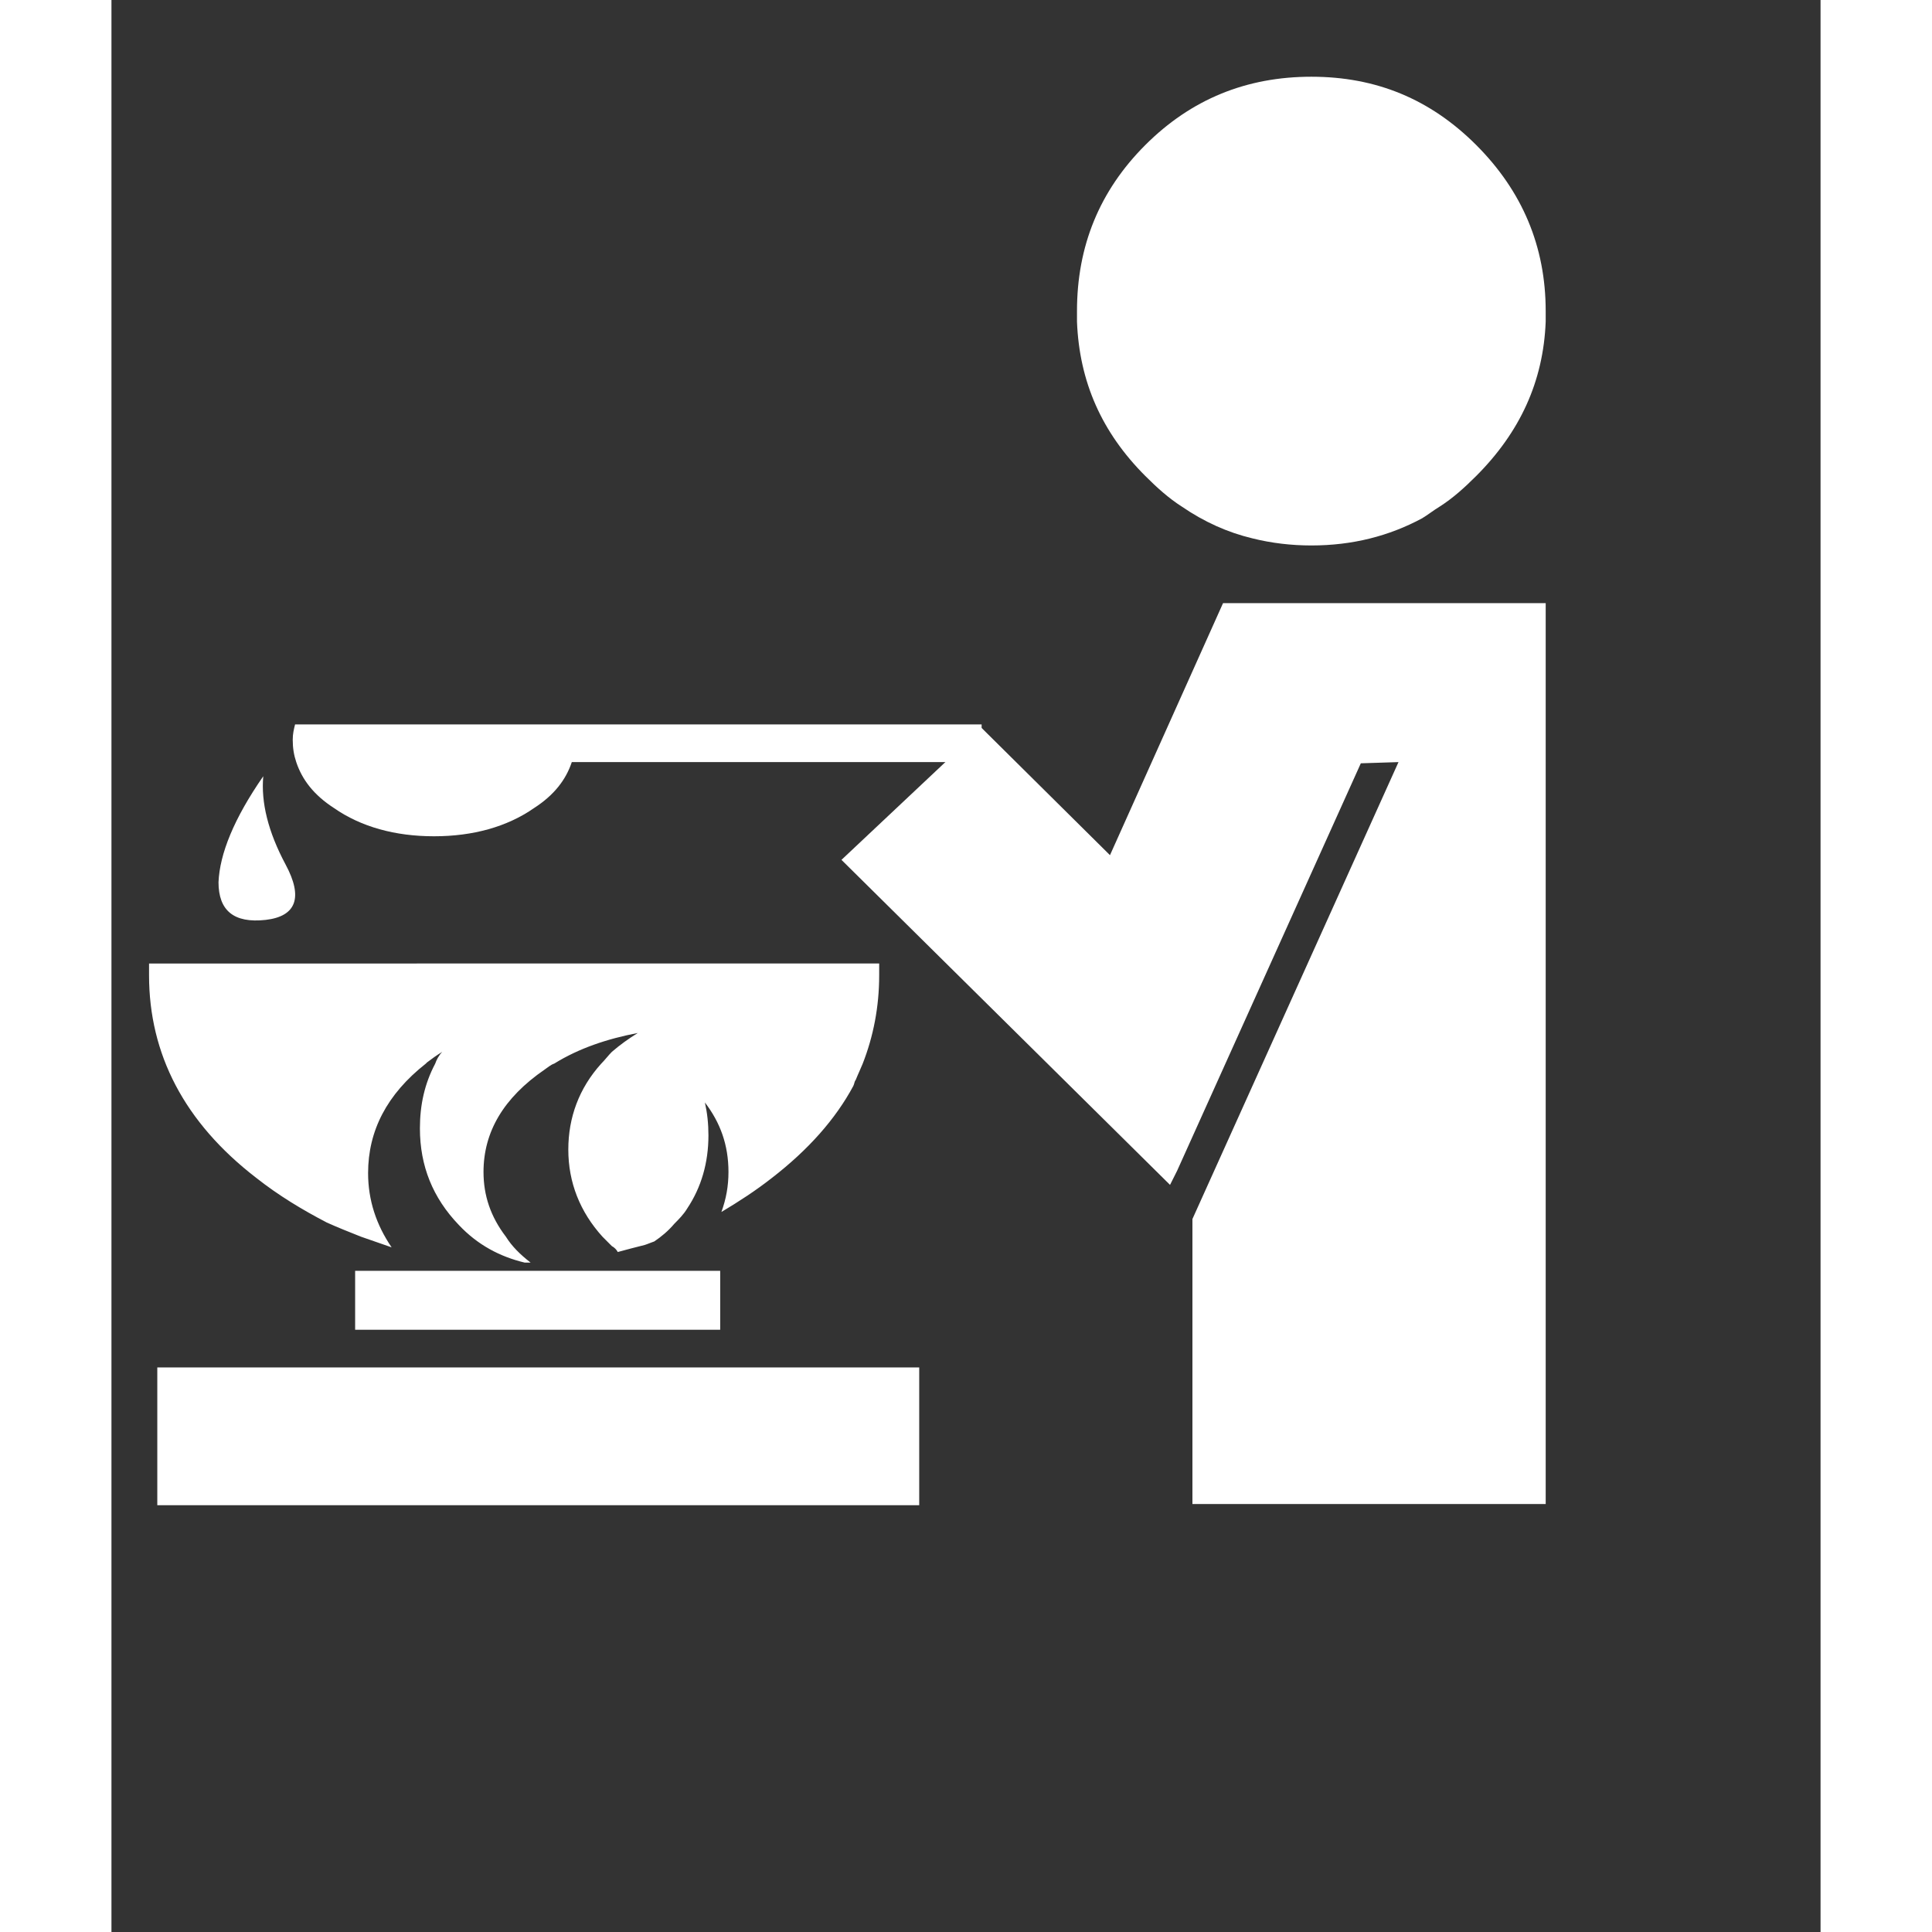
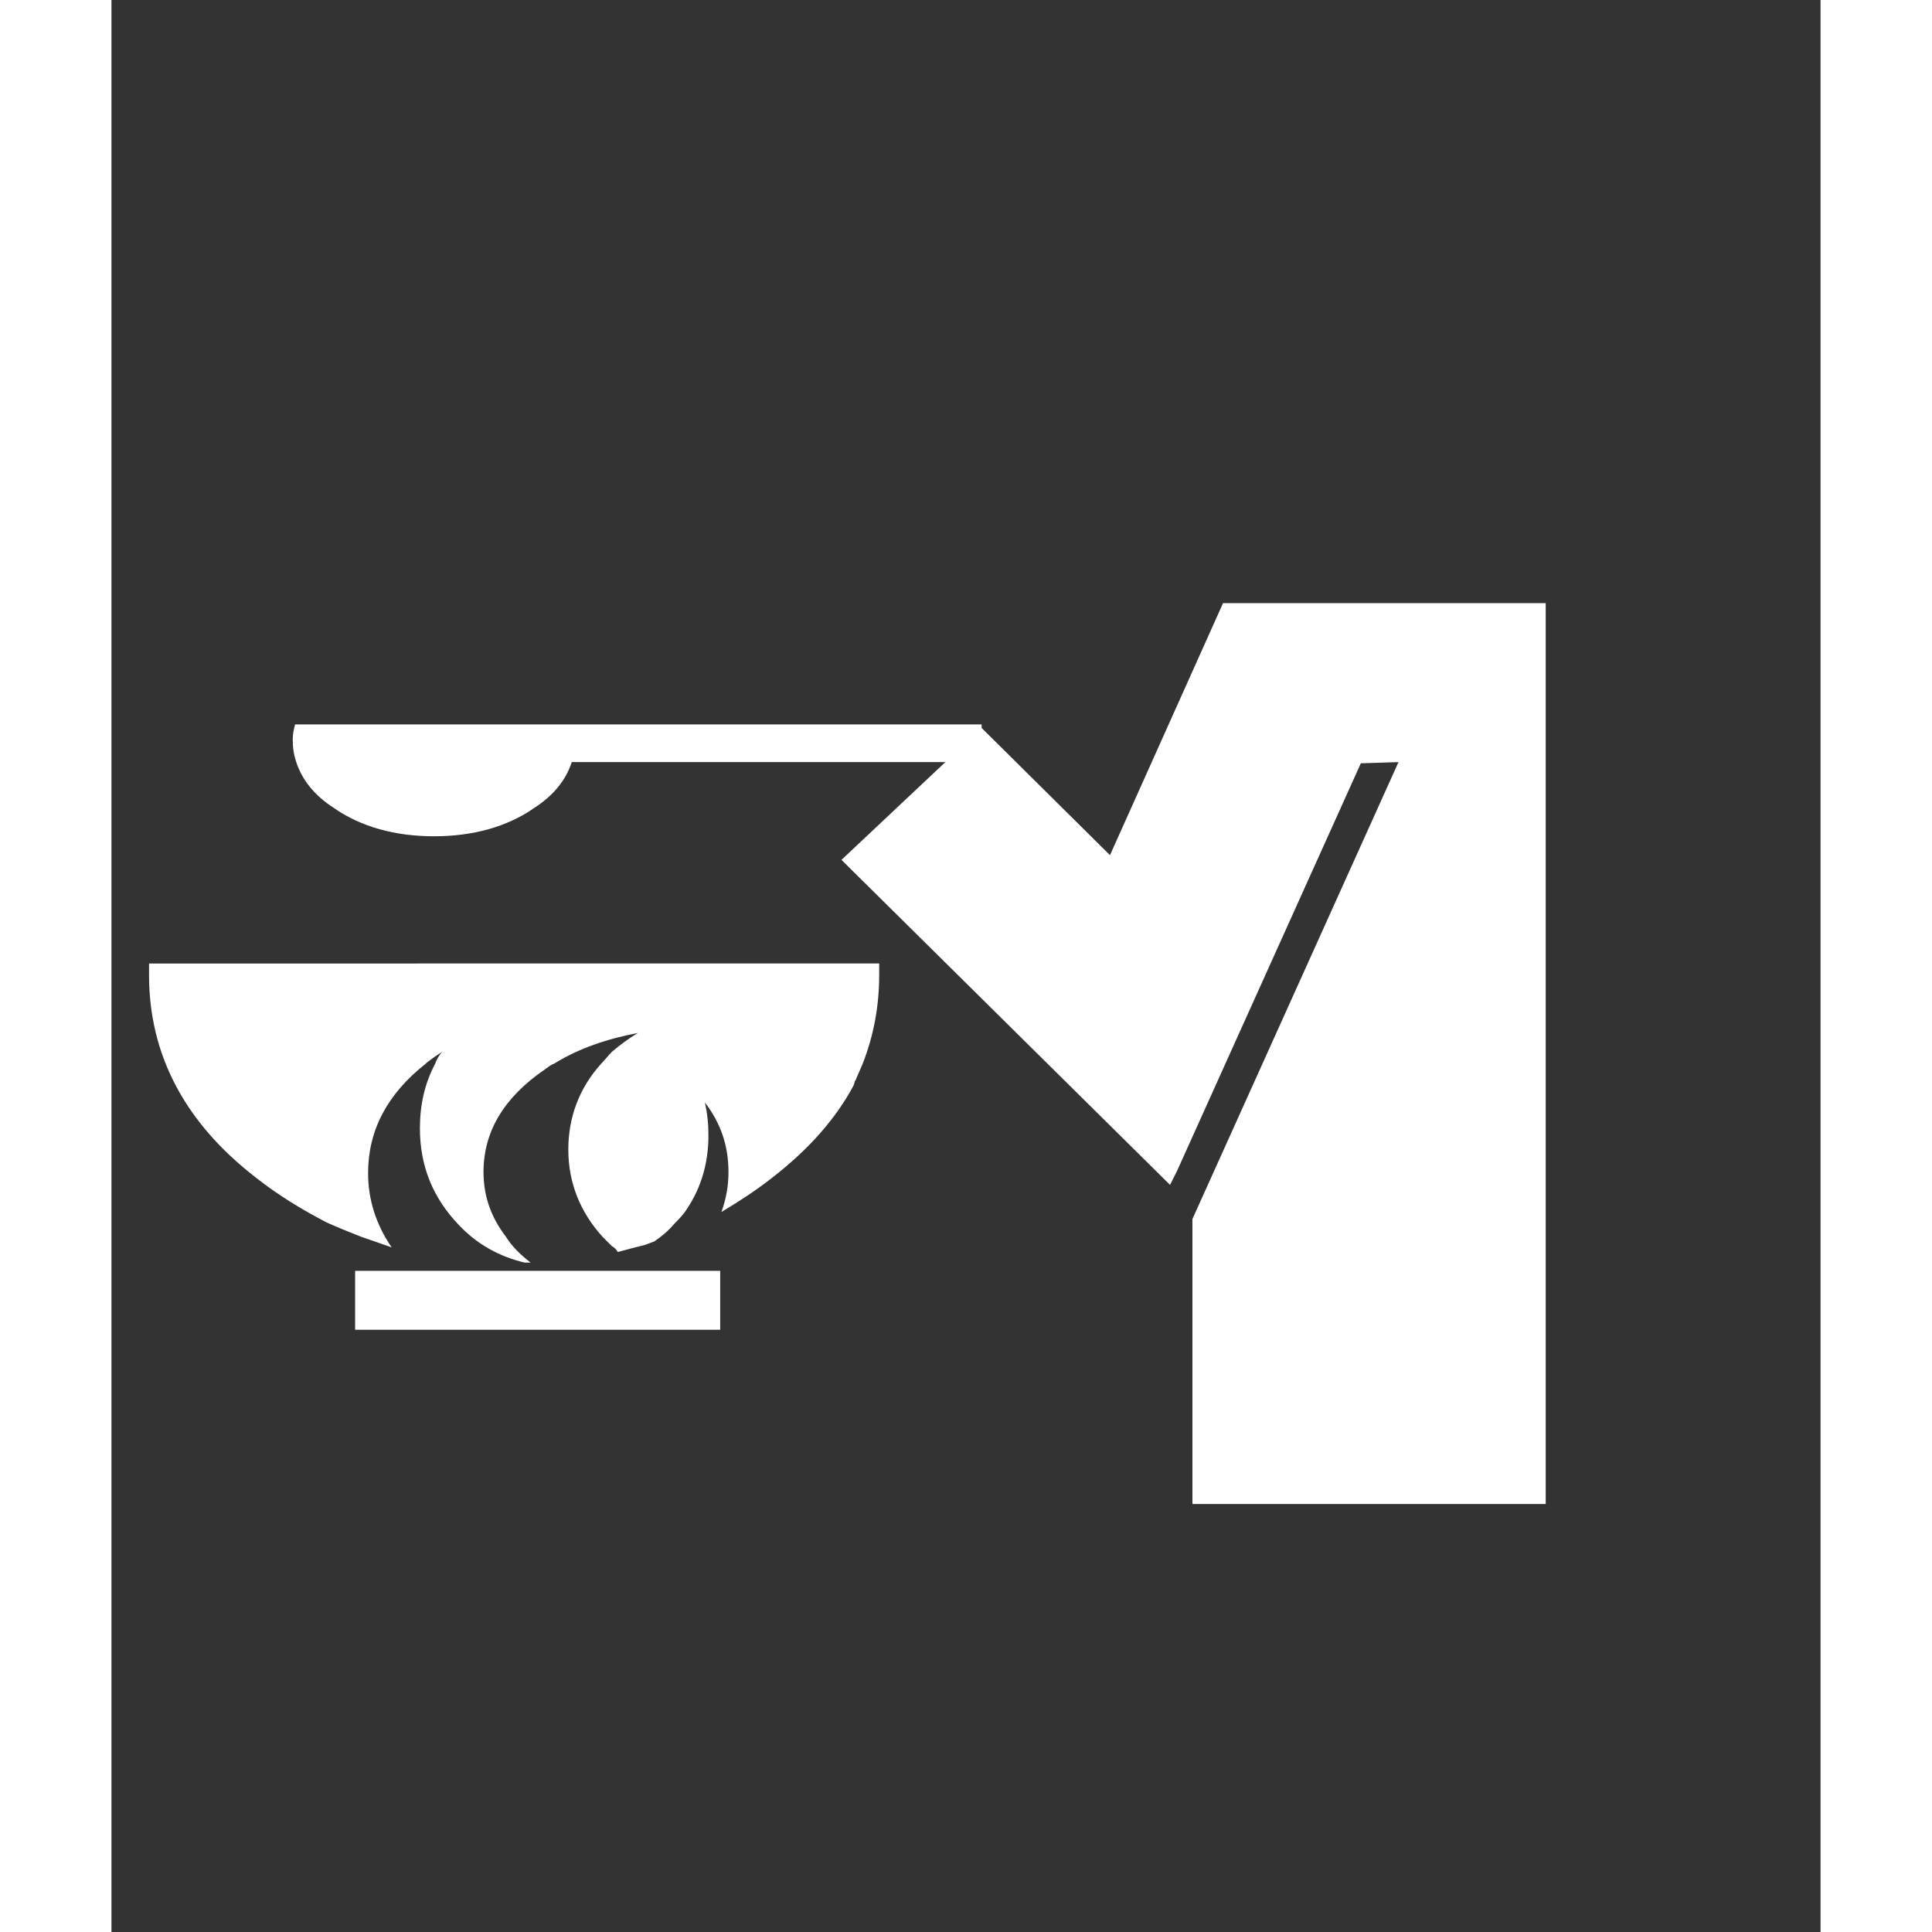
<svg width="100" height="100" fill="#fff" version="1.1" x="0px" y="0px" viewBox="28.653 16 115 130" enable-background="new 28.653 18.739 100 100" xml:space="preserve">
  <rect x="28.653" y="16" width="115" height="130" fill="#333333" stroke="none" />
  <polygon display="none" points="104.237,17.821 83.613,0 83.613,35.62 104.237,17.821 " />
  <polygon display="none" points="36.804,38.697 27.87,38.697 27.87,55.971 36.804,55.971 36.804,38.697 " />
-   <polygon display="none" points="58.203,25.866 49.247,25.866 49.247,55.971 58.203,55.971 58.203,25.866 " />
  <polygon display="none" points="68.891,19.462 59.935,19.462 59.935,55.971 68.891,55.971 68.891,19.462 " />
  <polygon display="none" points="47.515,32.292 38.581,32.292 38.581,55.971 47.515,55.971 47.515,32.292 " />
  <polygon display="none" points="86.028,21.878 86.028,13.059 70.623,13.059 70.623,55.971 79.579,55.971 79.579,21.878   86.028,21.878 " />
  <polygon display="none" points="60.596,12.739 60.596,10.164 54.921,11.076 50.865,5.288 44.848,5.288 40.564,12.739 39.401,19.166   41.931,19.622 42.979,13.674 45.053,10.096 45.053,27.325 41.84,30.538 43.663,32.361 47.605,28.396 47.605,20.396 53.463,20.396   53.463,26.709 56.015,26.709 56.015,17.821 50.637,17.821 50.637,9.412 53.782,13.833 60.596,12.739 " />
  <path display="none" d="M63.407,141.753h0.014v0.015h-0.014v22.257h5.702v10.473h11.291v-10.473h22.851v10.473h11.291v-10.473h5.73  v-52.052H63.407V141.753L63.407,141.753z M115.558,114.668c1.736,0,2.611,0.848,2.611,2.527v23.33H65.481v-23.33  c0-1.68,0.875-2.527,2.611-2.527H115.558L115.558,114.668z M68.093,161.33c-1.736,0-2.611-0.847-2.611-2.526v-15.808h52.688v15.808  c0,1.68-0.875,2.526-2.611,2.526H68.093L68.093,161.33z" />
  <path display="none" d="M39.484,10.798l-4.798,10.695l-5.448-5.398l-5.947,5.599l13.944,13.794c0.101-0.199,0.2-0.398,0.3-0.6  l7.797-17.293l1.6,0.449l-8.746,19.393v11.596H53.18V10.798H39.484L39.484,10.798z" />
  <path display="none" d="M29.238,17.545v-1.6H0.101C0.051,16.146,0,16.345,0,16.595c0,0.351,0.051,0.65,0.15,0.95  c0.25,0.749,0.75,1.399,1.6,1.949c1.149,0.8,2.599,1.199,4.248,1.199s3.099-0.399,4.248-1.199c0.85-0.55,1.35-1.2,1.6-1.949H29.238  L29.238,17.545z" />
-   <path display="none" d="M125.62,21.184c0,0.88,0.319,1.64,0.999,2.239c0.52,0.48,1.16,0.76,1.84,0.879h4.397l0.8,0.801l6.637-8.757  L126.14,4.311l-14.114,31.827h6.678l6.917-15.114C125.62,21.064,125.62,21.144,125.62,21.184L125.62,21.184z" />
  <path display="none" d="M122.342,38.097c-0.121-0.119-0.28-0.24-0.44-0.359H96.072c-0.12,0-0.199,0-0.279-0.041l-0.041-0.039  c-0.119-0.041-0.199-0.121-0.279-0.201L80.839,20.705c-0.76,3.279-0.399,6.598,0.999,9.955c1.68,3.879,4.318,6.678,7.957,8.396  c1.479,0.68,2.919,1.119,4.358,1.32c0,0.08,0,0.16,0,0.24v0.238c0,1,0.36,1.84,1.079,2.52c0.72,0.68,1.6,1,2.639,1h21.831  c1.04,0,1.919-0.32,2.64-1c0.719-0.68,1.079-1.52,1.079-2.52v-0.238C123.421,39.617,123.061,38.777,122.342,38.097L122.342,38.097z" />
  <path display="none" d="M98.392,29.781l-1.359,1.439v4.918h14.394V31.46l-4.198,0.799c0.04-0.16,0.12-0.32,0.16-0.479l-2.879-2.721  L98.392,29.781L98.392,29.781z M102.189,29.9c0.36,0,0.68,0.08,0.92,0.201c0.279,0.16,0.4,0.359,0.4,0.559  c0,0.201-0.121,0.4-0.4,0.52c-0.24,0.16-0.56,0.24-0.92,0.24c-0.359,0-0.68-0.08-0.959-0.24c-0.24-0.119-0.36-0.318-0.36-0.52  c0-0.199,0.12-0.398,0.36-0.559C101.51,29.98,101.83,29.9,102.189,29.9L102.189,29.9z M100.67,33.179c0.2-0.199,0.48-0.32,0.76-0.32  c0.28,0,0.521,0.121,0.721,0.32c0.199,0.199,0.319,0.48,0.319,0.76s-0.12,0.561-0.319,0.76c-0.2,0.199-0.44,0.32-0.721,0.32  c-0.279,0-0.56-0.121-0.76-0.32c-0.199-0.199-0.279-0.48-0.279-0.76S100.471,33.378,100.67,33.179L100.67,33.179z M106.708,33.699  c0.2-0.199,0.479-0.279,0.8-0.279c0.319,0,0.6,0.08,0.799,0.279c0.2,0.199,0.32,0.48,0.32,0.76s-0.12,0.52-0.32,0.721  c-0.199,0.199-0.479,0.318-0.799,0.318c-0.32,0-0.6-0.119-0.8-0.318c-0.2-0.201-0.32-0.441-0.32-0.721  S106.508,33.898,106.708,33.699L106.708,33.699z" />
-   <path d="M125.159,37.646c0-0.239,0-0.477,0-0.714c0-4.358-1.584-8.082-4.674-11.173c-3.091-3.09-6.736-4.596-11.095-4.596  s-8.081,1.506-11.173,4.596c-3.09,3.091-4.596,6.814-4.596,11.173c0,0.237,0,0.475,0,0.714c0.159,4.041,1.664,7.447,4.596,10.38  c0.792,0.793,1.585,1.505,2.456,2.06c1.505,1.031,3.09,1.743,4.755,2.14c1.27,0.319,2.615,0.477,3.962,0.477  c2.774,0,5.23-0.635,7.448-1.824c0.395-0.238,0.792-0.554,1.188-0.792c0.872-0.554,1.665-1.267,2.458-2.06  C123.415,45.093,125.001,41.687,125.159,37.646L125.159,37.646z" />
  <path d="M95.841,73.542l-8.636-8.559l-9.431,8.875l22.108,21.87c0.158-0.316,0.318-0.631,0.477-0.951l12.361-27.416l2.535-0.081  l-13.866,30.745v19.177h23.771V56.584h-21.711L95.841,73.542L95.841,73.542z" />
-   <polygon points="83.005,117.282 83.005,108.012 31.737,108.012 31.737,117.282 83.005,117.282 " />
  <polygon points="69.613,105.476 69.613,101.511 45.049,101.511 45.049,105.476 69.613,105.476 " />
  <path d="M41.087,67.28c0.396,1.189,1.189,2.22,2.536,3.09c1.822,1.27,4.12,1.901,6.734,1.901c2.615,0,4.913-0.632,6.735-1.901  c1.349-0.87,2.139-1.901,2.536-3.09h27.576v-2.536H41.008c-0.081,0.319-0.158,0.635-0.158,1.031  C40.85,66.33,40.927,66.806,41.087,67.28L41.087,67.28z" />
  <path d="M31.182,80.831c0,0.237,0,0.554,0,0.794c0,5.31,2.377,9.904,7.21,13.629c1.506,1.188,3.091,2.142,4.755,3.01  c0.712,0.32,1.505,0.637,2.297,0.951c0.712,0.237,1.348,0.478,2.06,0.716c-1.03-1.509-1.583-3.172-1.583-4.995  c0-2.852,1.267-5.308,3.883-7.366l0.079-0.08c0.317-0.238,0.634-0.477,1.03-0.713c-0.237,0.236-0.396,0.555-0.476,0.793  c-0.712,1.347-1.029,2.771-1.029,4.356c0,2.535,0.872,4.677,2.615,6.496c1.268,1.347,2.773,2.14,4.438,2.536  c0.078,0,0.238,0,0.396,0c-0.714-0.553-1.268-1.107-1.664-1.743c-1.029-1.347-1.506-2.772-1.506-4.357  c0-2.693,1.346-4.991,4.121-6.895c0.238-0.158,0.396-0.316,0.635-0.394c1.663-1.031,3.564-1.668,5.625-2.062  c-0.634,0.394-1.188,0.792-1.743,1.269c-0.237,0.236-0.476,0.555-0.715,0.793c-1.504,1.662-2.217,3.644-2.217,5.783  c0,2.218,0.792,4.199,2.298,5.862c0.237,0.237,0.396,0.397,0.634,0.636c0.159,0.08,0.317,0.238,0.396,0.395  c0.554-0.156,1.189-0.314,1.822-0.477c0.238-0.076,0.396-0.156,0.634-0.234c0.476-0.319,0.951-0.716,1.348-1.188  c0.316-0.32,0.633-0.636,0.87-1.032c0.952-1.427,1.427-3.09,1.427-4.911c0-0.793-0.078-1.507-0.238-2.22  c1.031,1.347,1.586,2.852,1.586,4.675c0,0.953-0.158,1.821-0.476,2.694c1.188-0.711,2.298-1.428,3.407-2.298  c2.456-1.901,4.279-3.963,5.468-6.18c0.078-0.158,0.078-0.318,0.158-0.396c0.158-0.396,0.317-0.715,0.476-1.108  c0.713-1.824,1.108-3.807,1.108-5.944c0-0.24,0-0.557,0-0.794H31.182L31.182,80.831z" />
-   <path d="M39.027,77.898c-2.14,0.238-3.171-0.63-3.171-2.535c0.08-1.901,1.031-4.277,3.012-7.132  c-0.159,1.743,0.317,3.726,1.504,5.944C41.563,76.393,41.087,77.66,39.027,77.898L39.027,77.898z" />
</svg>